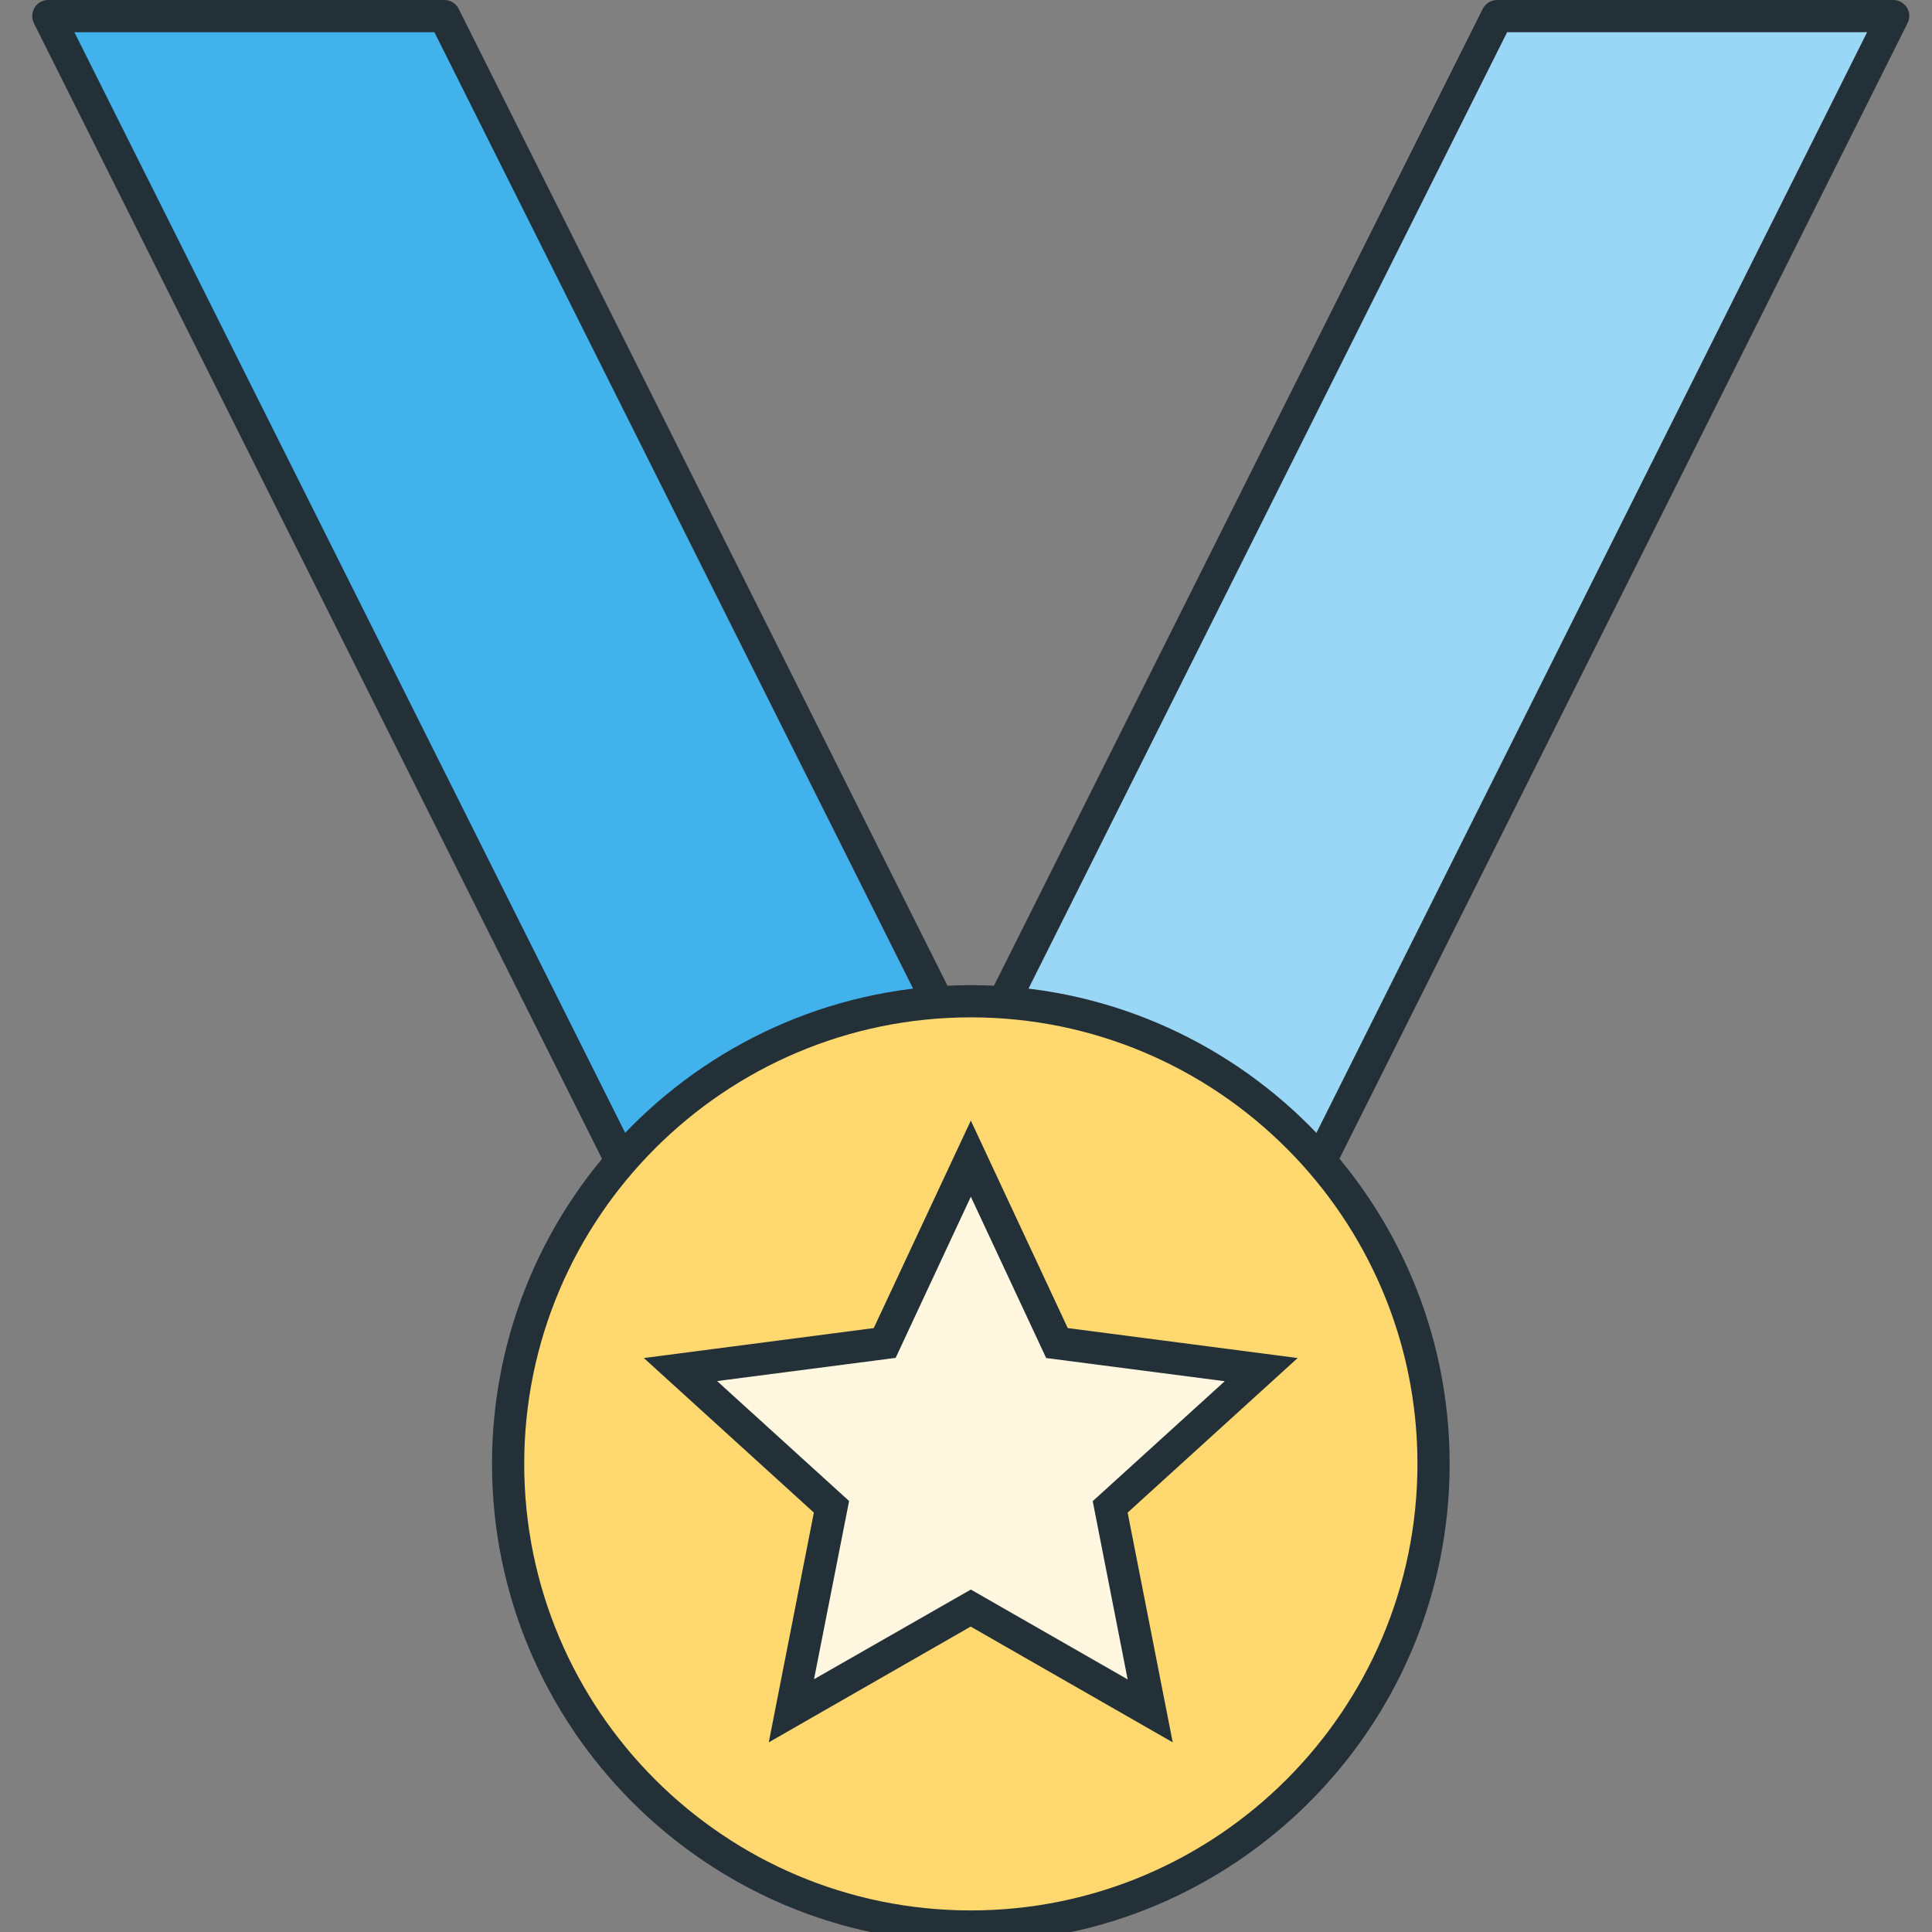
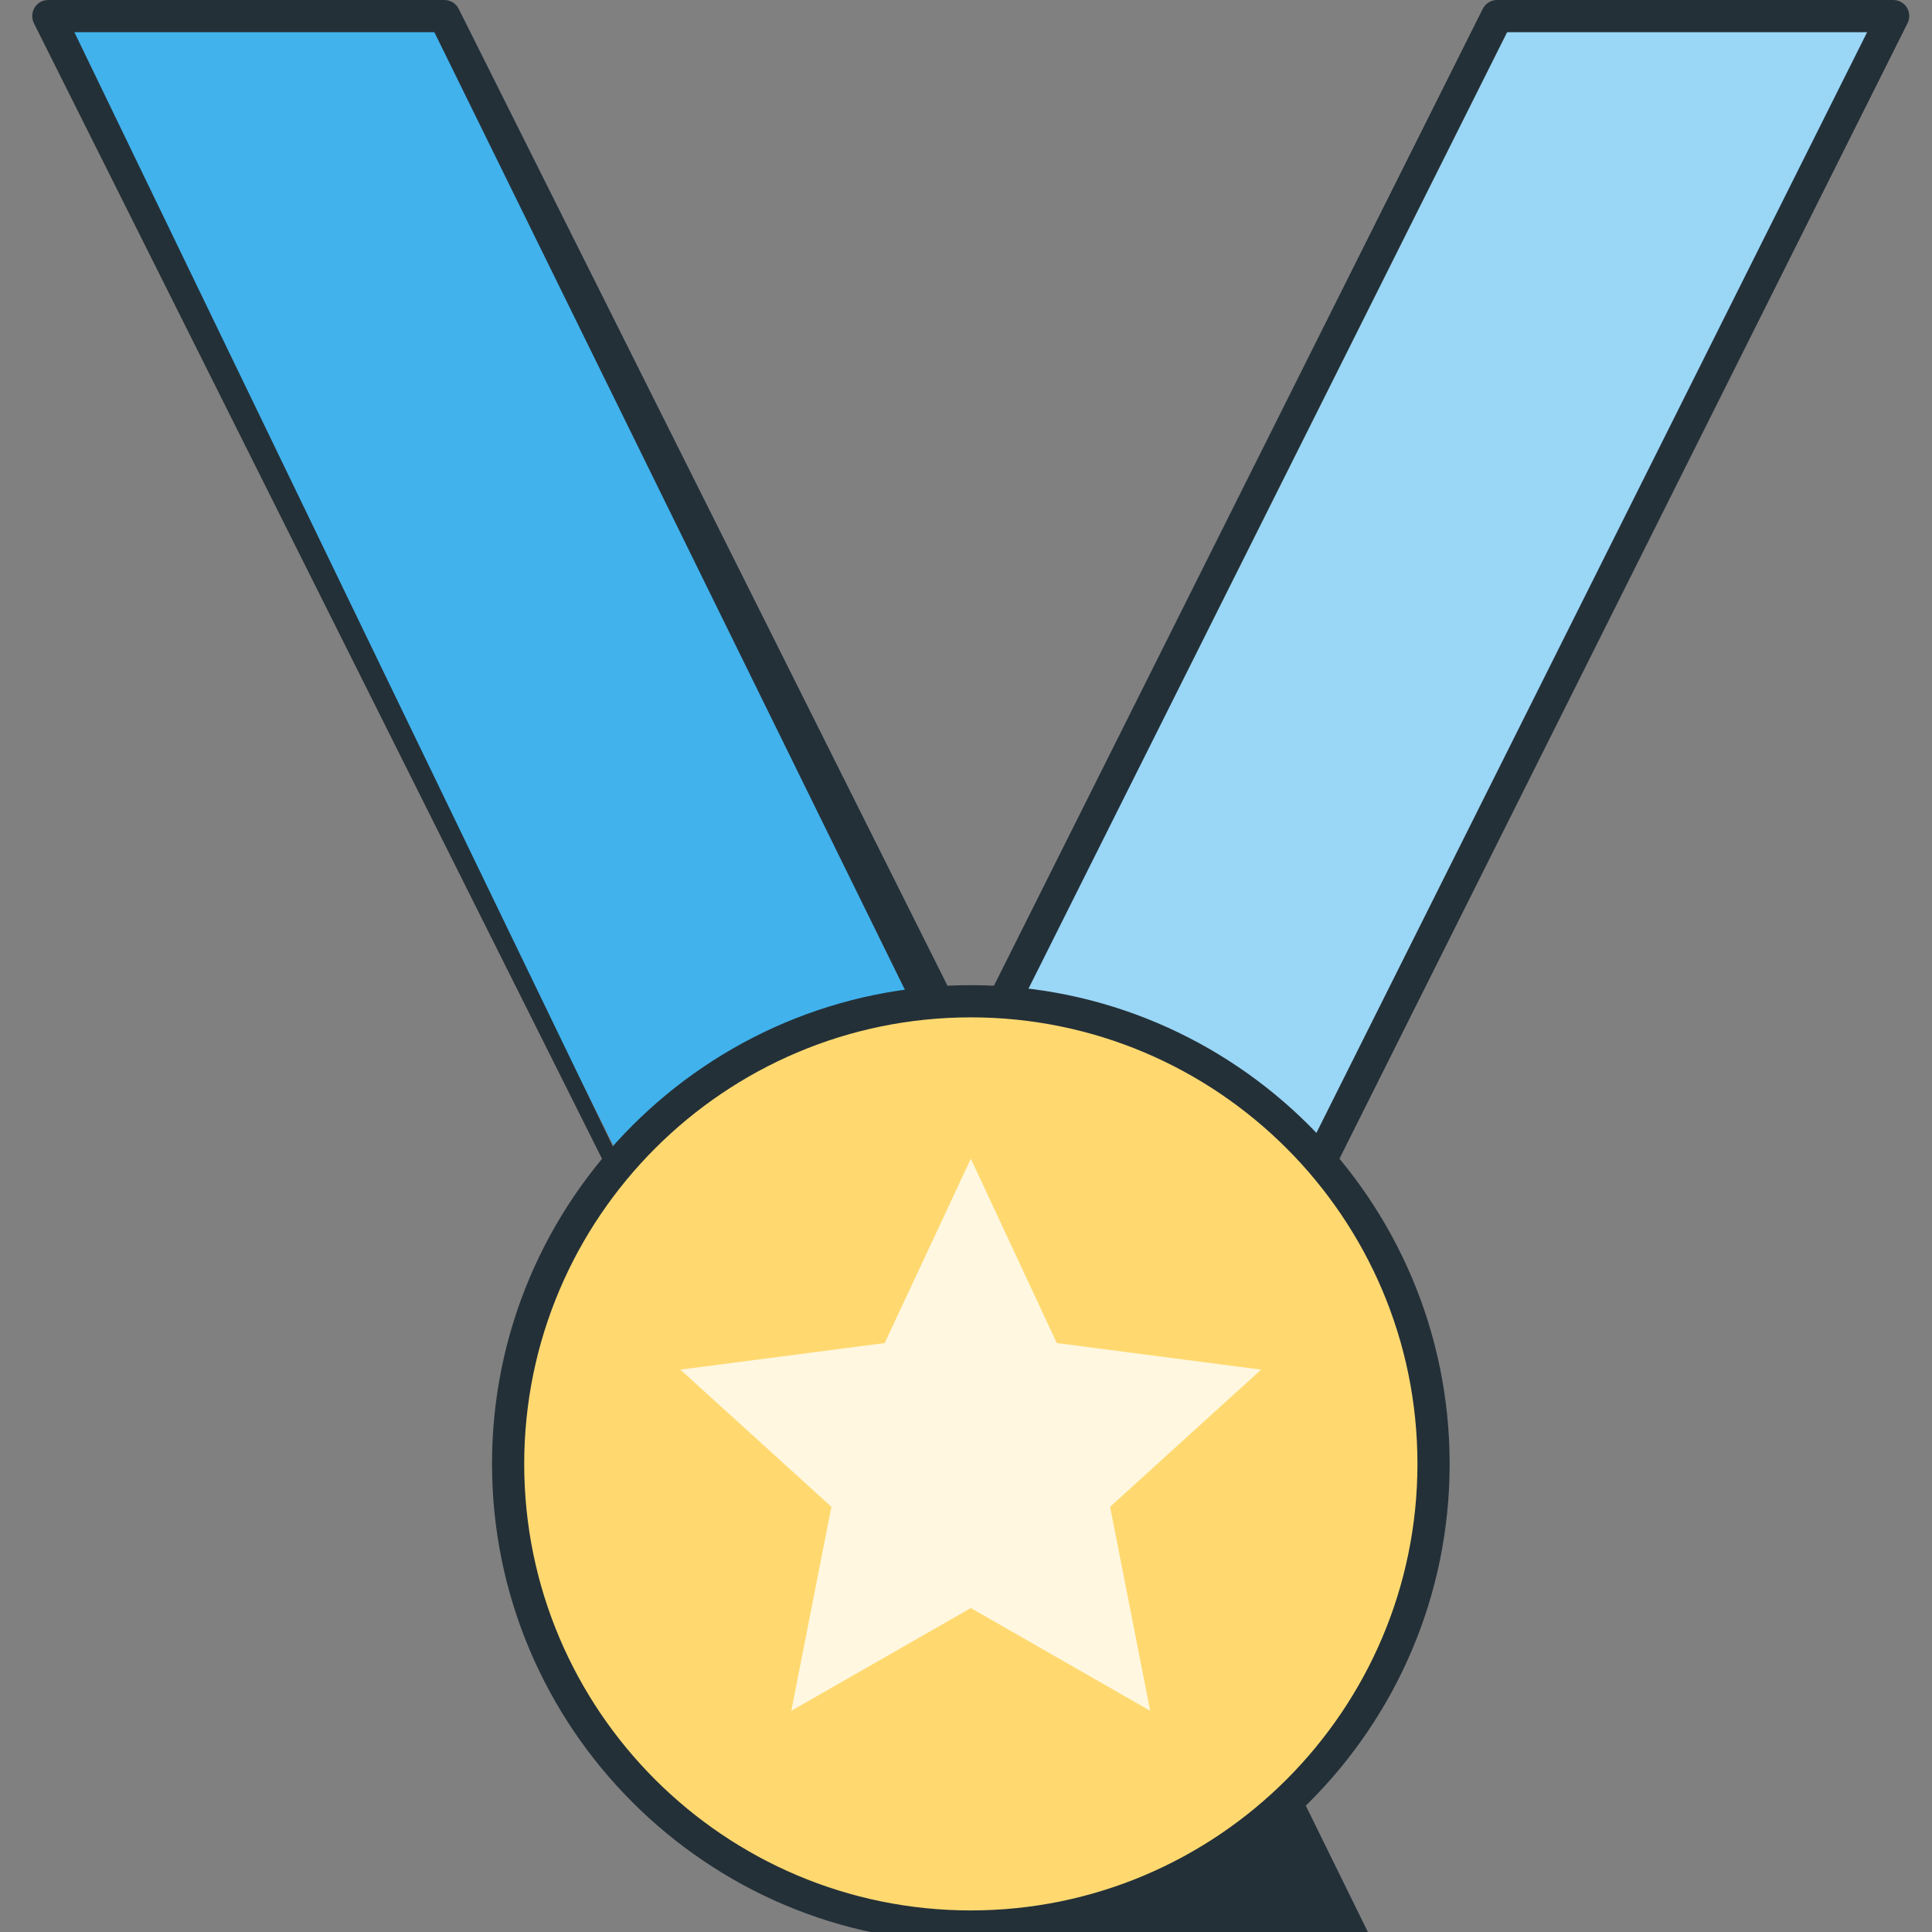
<svg xmlns="http://www.w3.org/2000/svg" version="1.1" id="Layer_1" x="0px" y="0px" viewBox="0 0 120 120" style="enable-background:new 0 0 120 120;" xml:space="preserve">
  <rect x="0" y="0" width="120" height="120" fill="#808080" stroke="none" />
  <style type="text/css">
	.st0{fill:#41B2EC;}
	.st1{fill:#243038;}
	.st2{fill:#9AD6F5;}
	.st3{fill:#FFD970;}
	.st4{fill:#FFF7E0;}
</style>
  <g>
    <g>
      <polygon class="st0" points="3,1 50.46,95.85 70.13,86 27.6,1   " />
-       <path class="st1" d="M50.46,96.85c-0.11,0-0.21-0.02-0.32-0.05c-0.25-0.08-0.46-0.26-0.58-0.5L2.11,1.45    C1.95,1.14,1.97,0.77,2.15,0.47S2.65,0,3,0h24.6c0.38,0,0.72,0.21,0.89,0.55l42.53,85c0.12,0.24,0.14,0.51,0.05,0.76    c-0.08,0.25-0.26,0.46-0.5,0.58l-19.67,9.84C50.77,96.81,50.61,96.85,50.46,96.85z M4.62,2l46.29,92.5l17.89-8.95L26.98,2H4.62z" />
+       <path class="st1" d="M50.46,96.85c-0.11,0-0.21-0.02-0.32-0.05c-0.25-0.08-0.46-0.26-0.58-0.5L2.11,1.45    C1.95,1.14,1.97,0.77,2.15,0.47S2.65,0,3,0h24.6c0.38,0,0.72,0.21,0.89,0.55l42.53,85c0.12,0.24,0.14,0.51,0.05,0.76    c-0.08,0.25-0.26,0.46-0.5,0.58l-19.67,9.84C50.77,96.81,50.61,96.85,50.46,96.85z l46.29,92.5l17.89-8.95L26.98,2H4.62z" />
    </g>
    <g>
      <polygon class="st2" points="92.99,1 50.46,86 70.13,95.85 117.59,1   " />
      <path class="st1" d="M70.13,96.85c-0.15,0-0.31-0.04-0.45-0.11L50.01,86.9c-0.49-0.25-0.69-0.85-0.45-1.34l42.53-85    C92.27,0.21,92.61,0,92.99,0h24.6c0.35,0,0.67,0.18,0.85,0.47c0.18,0.29,0.2,0.66,0.04,0.97L71.03,96.29    c-0.12,0.24-0.33,0.42-0.58,0.5C70.35,96.83,70.24,96.85,70.13,96.85z M51.8,85.55l17.89,8.95L115.97,2H93.61L51.8,85.55z" />
    </g>
    <g>
      <g>
        <circle class="st3" cx="60.3" cy="90.92" r="28.74" />
        <path class="st1" d="M60.3,120.66c-16.4,0-29.74-13.34-29.74-29.74S43.9,61.19,60.3,61.19s29.74,13.34,29.74,29.74     S76.69,120.66,60.3,120.66z M60.3,63.19c-15.29,0-27.74,12.44-27.74,27.74S45,118.66,60.3,118.66s27.74-12.44,27.74-27.74     S75.59,63.19,60.3,63.19z" />
      </g>
      <g>
        <polygon class="st4" points="60.3,99.88 71.44,106.26 68.95,93.59 78.33,85.07 65.64,83.42 60.3,71.97 54.95,83.42 42.26,85.07      51.64,93.59 49.15,106.26    " />
-         <path class="st1" d="M47.75,108.22l2.8-14.27l-10.56-9.6l14.28-1.86L60.3,69.6l6.02,12.89l14.28,1.86l-10.56,9.6l2.8,14.27     l-12.55-7.19L47.75,108.22z M60.3,98.73l9.74,5.58l-2.17-11.07l8.2-7.45l-11.09-1.44L60.3,74.33l-4.67,10.01l-11.09,1.44     l8.2,7.45l-2.18,11.07L60.3,98.73z" />
      </g>
    </g>
  </g>
</svg>